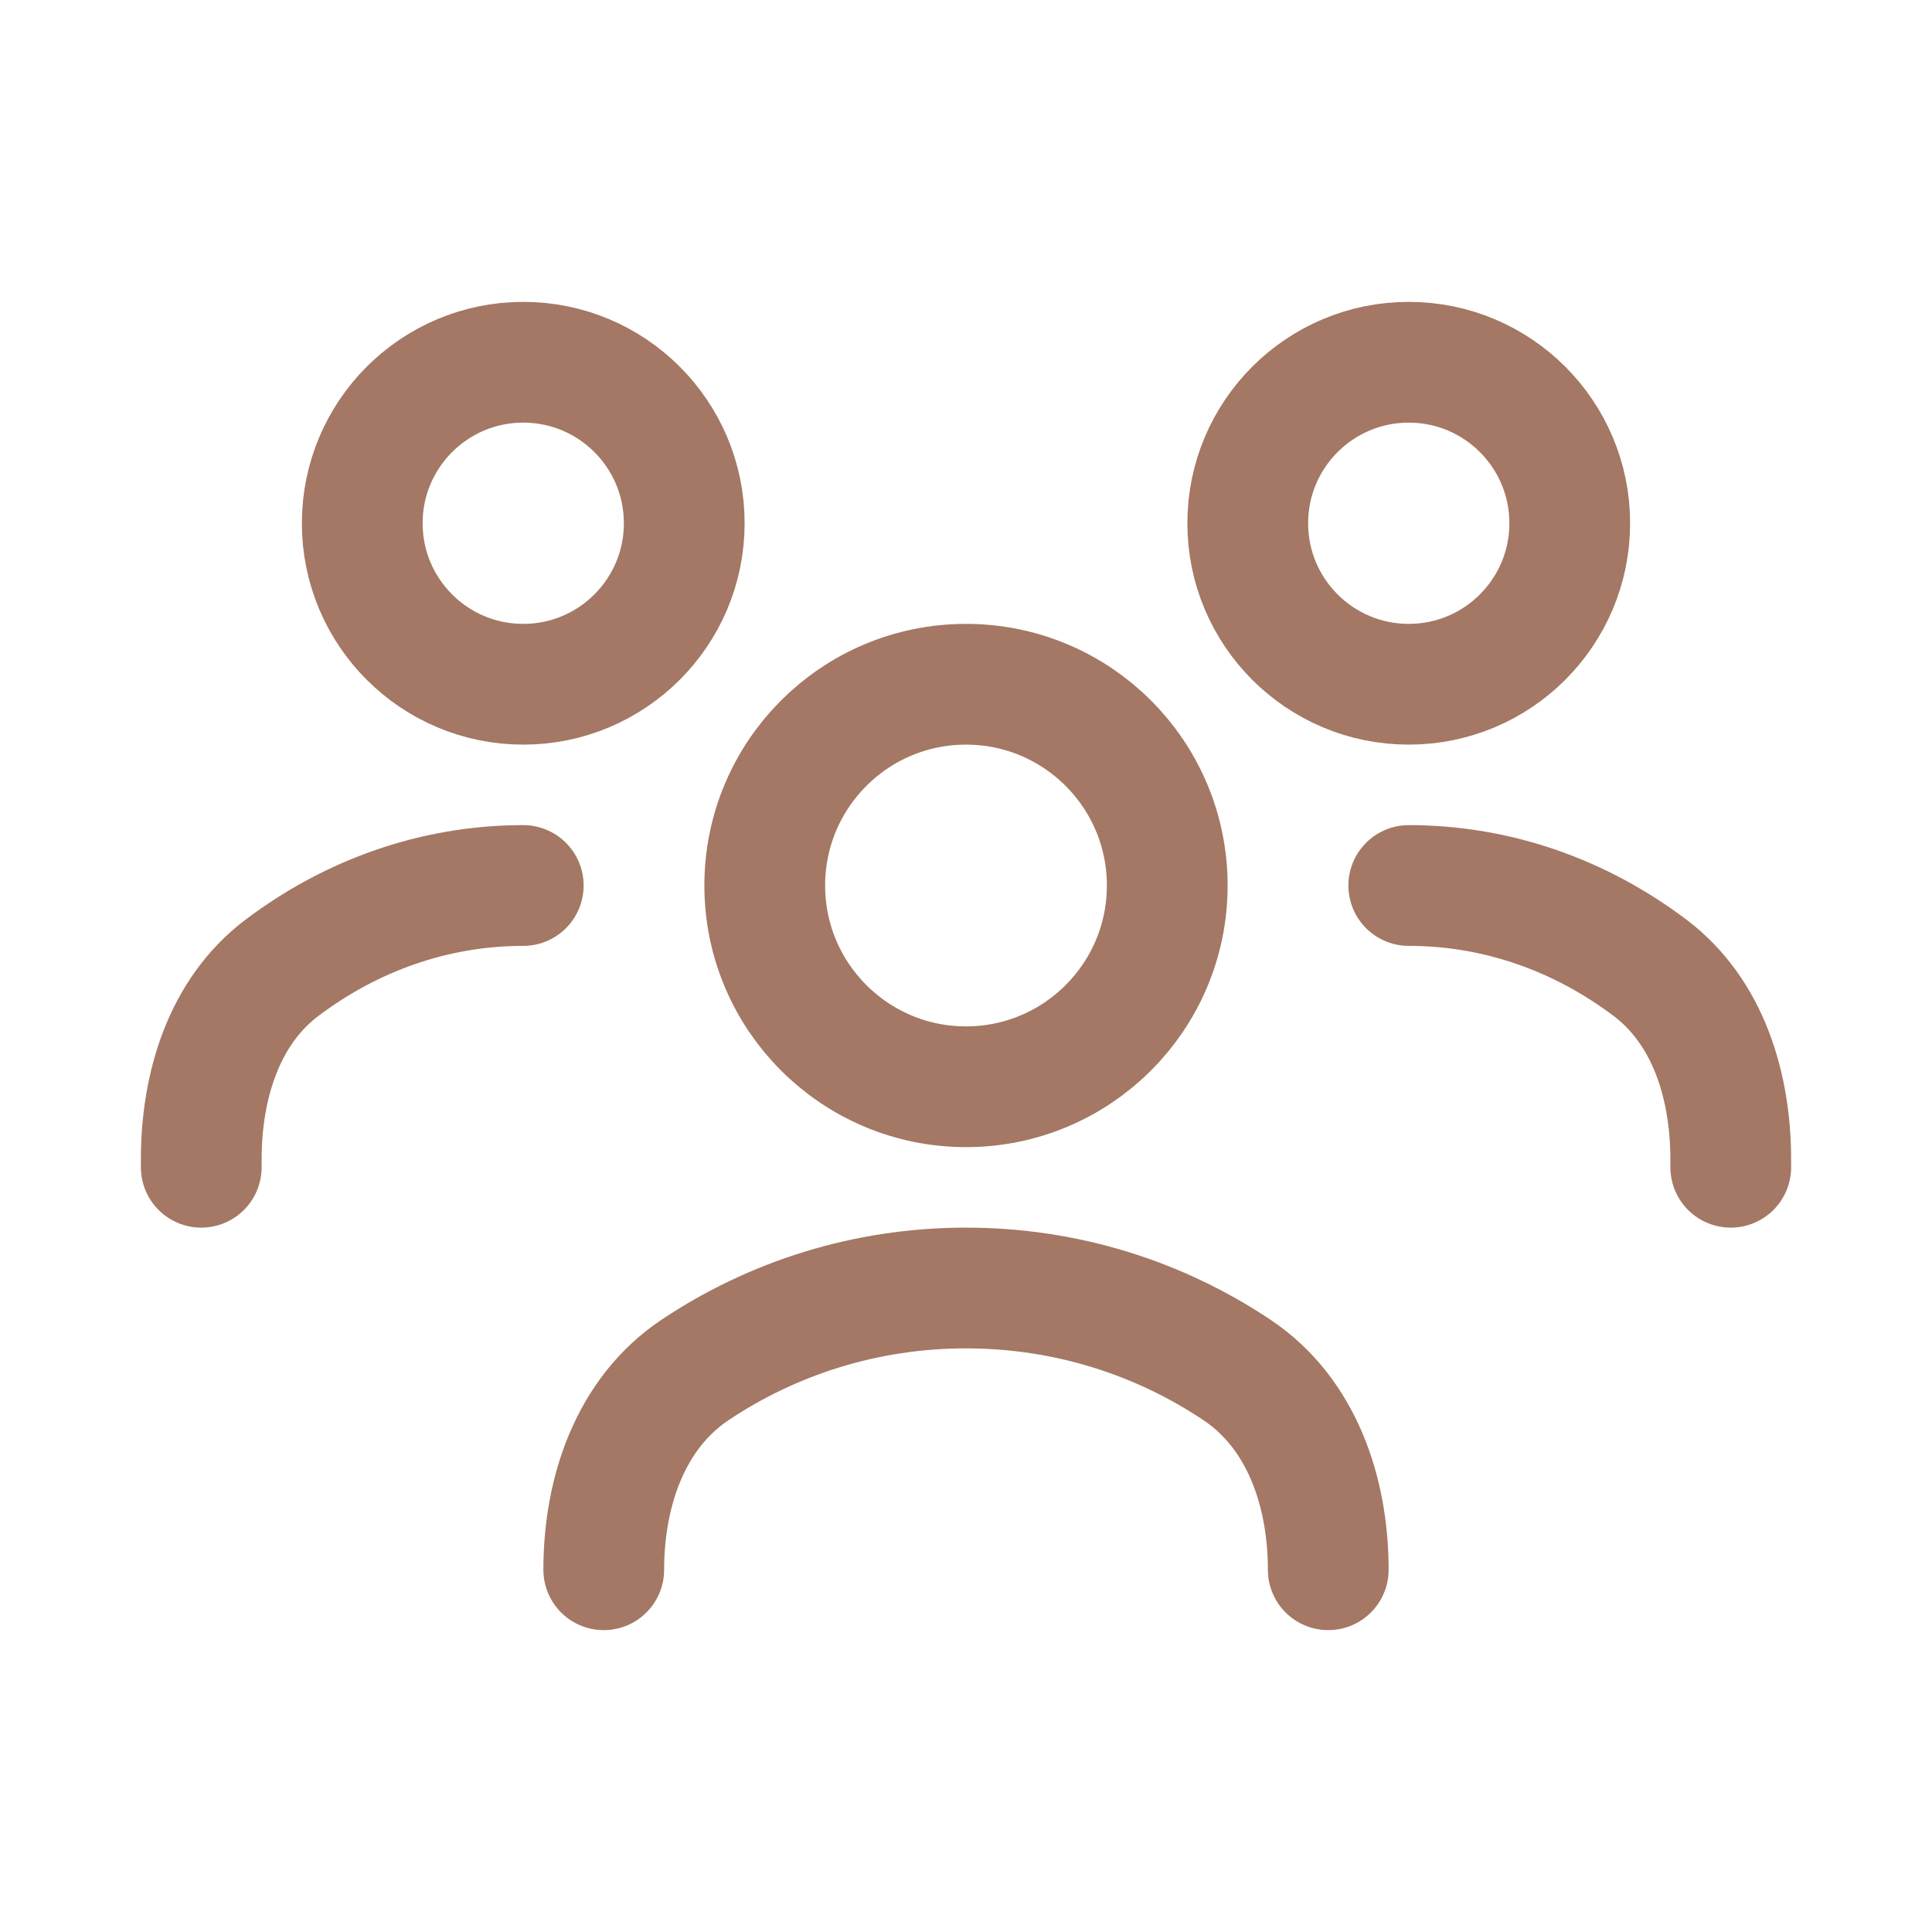
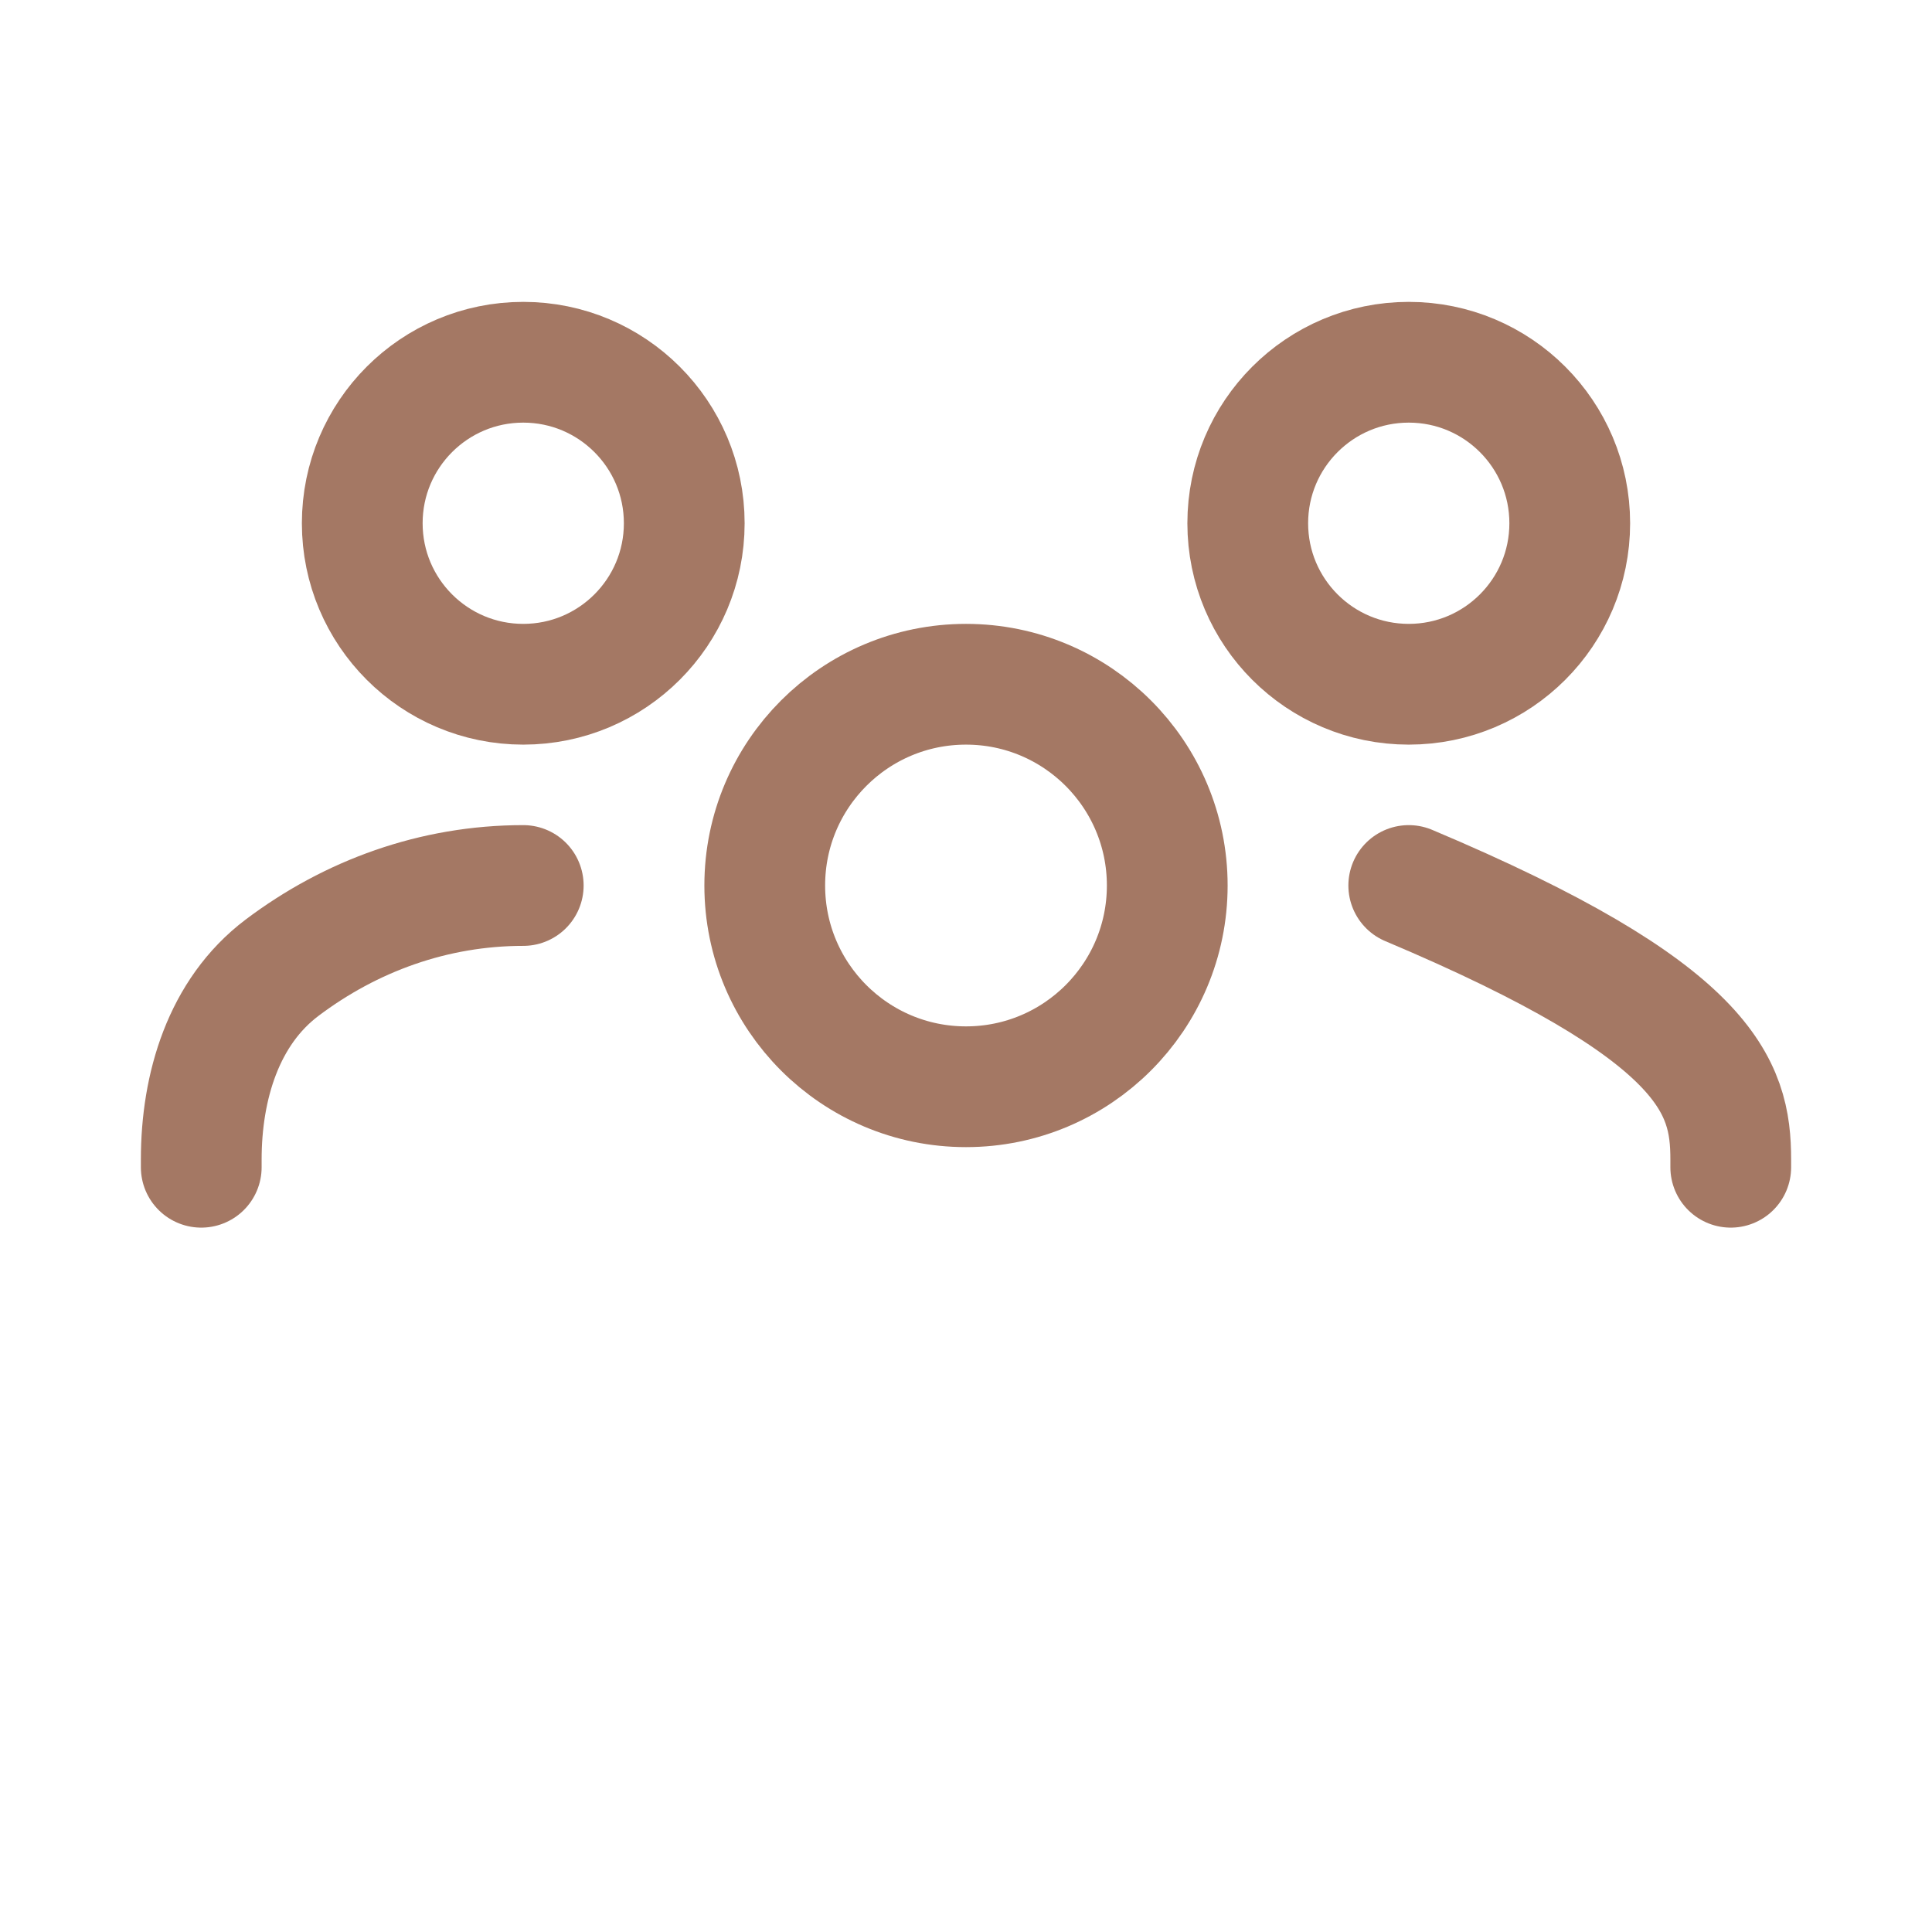
<svg xmlns="http://www.w3.org/2000/svg" fill="none" color="#a47864" height="24" width="24" viewBox="0 0 24 24">
-   <path stroke-linejoin="round" stroke-linecap="round" stroke-width="1.5" stroke="#a47864" d="M7.5 19.5C7.5 18.534 7.829 17.558 8.631 17.02C9.593 16.376 10.752 16 12 16C13.248 16 14.407 16.376 15.369 17.02C16.172 17.558 16.5 18.534 16.5 19.5" />
  <circle stroke-linejoin="round" stroke-linecap="round" stroke-width="1.5" stroke="#a47864" r="2.5" cy="11" cx="12" />
-   <path stroke-linejoin="round" stroke-linecap="round" stroke-width="1.5" stroke="#a47864" d="M17.5 11C18.61 11 19.642 11.377 20.497 12.022C21.223 12.57 21.5 13.495 21.5 14.404V14.5" />
+   <path stroke-linejoin="round" stroke-linecap="round" stroke-width="1.5" stroke="#a47864" d="M17.5 11C21.223 12.57 21.5 13.495 21.5 14.404V14.5" />
  <circle stroke-linejoin="round" stroke-linecap="round" stroke-width="1.5" stroke="#a47864" r="2" cy="6.5" cx="17.5" />
  <path stroke-linejoin="round" stroke-linecap="round" stroke-width="1.5" stroke="#a47864" d="M6.5 11C5.39 11 4.358 11.377 3.503 12.022C2.777 12.57 2.5 13.495 2.5 14.404V14.5" />
  <circle stroke-linejoin="round" stroke-linecap="round" stroke-width="1.5" stroke="#a47864" r="2" cy="6.5" cx="6.5" />
</svg>